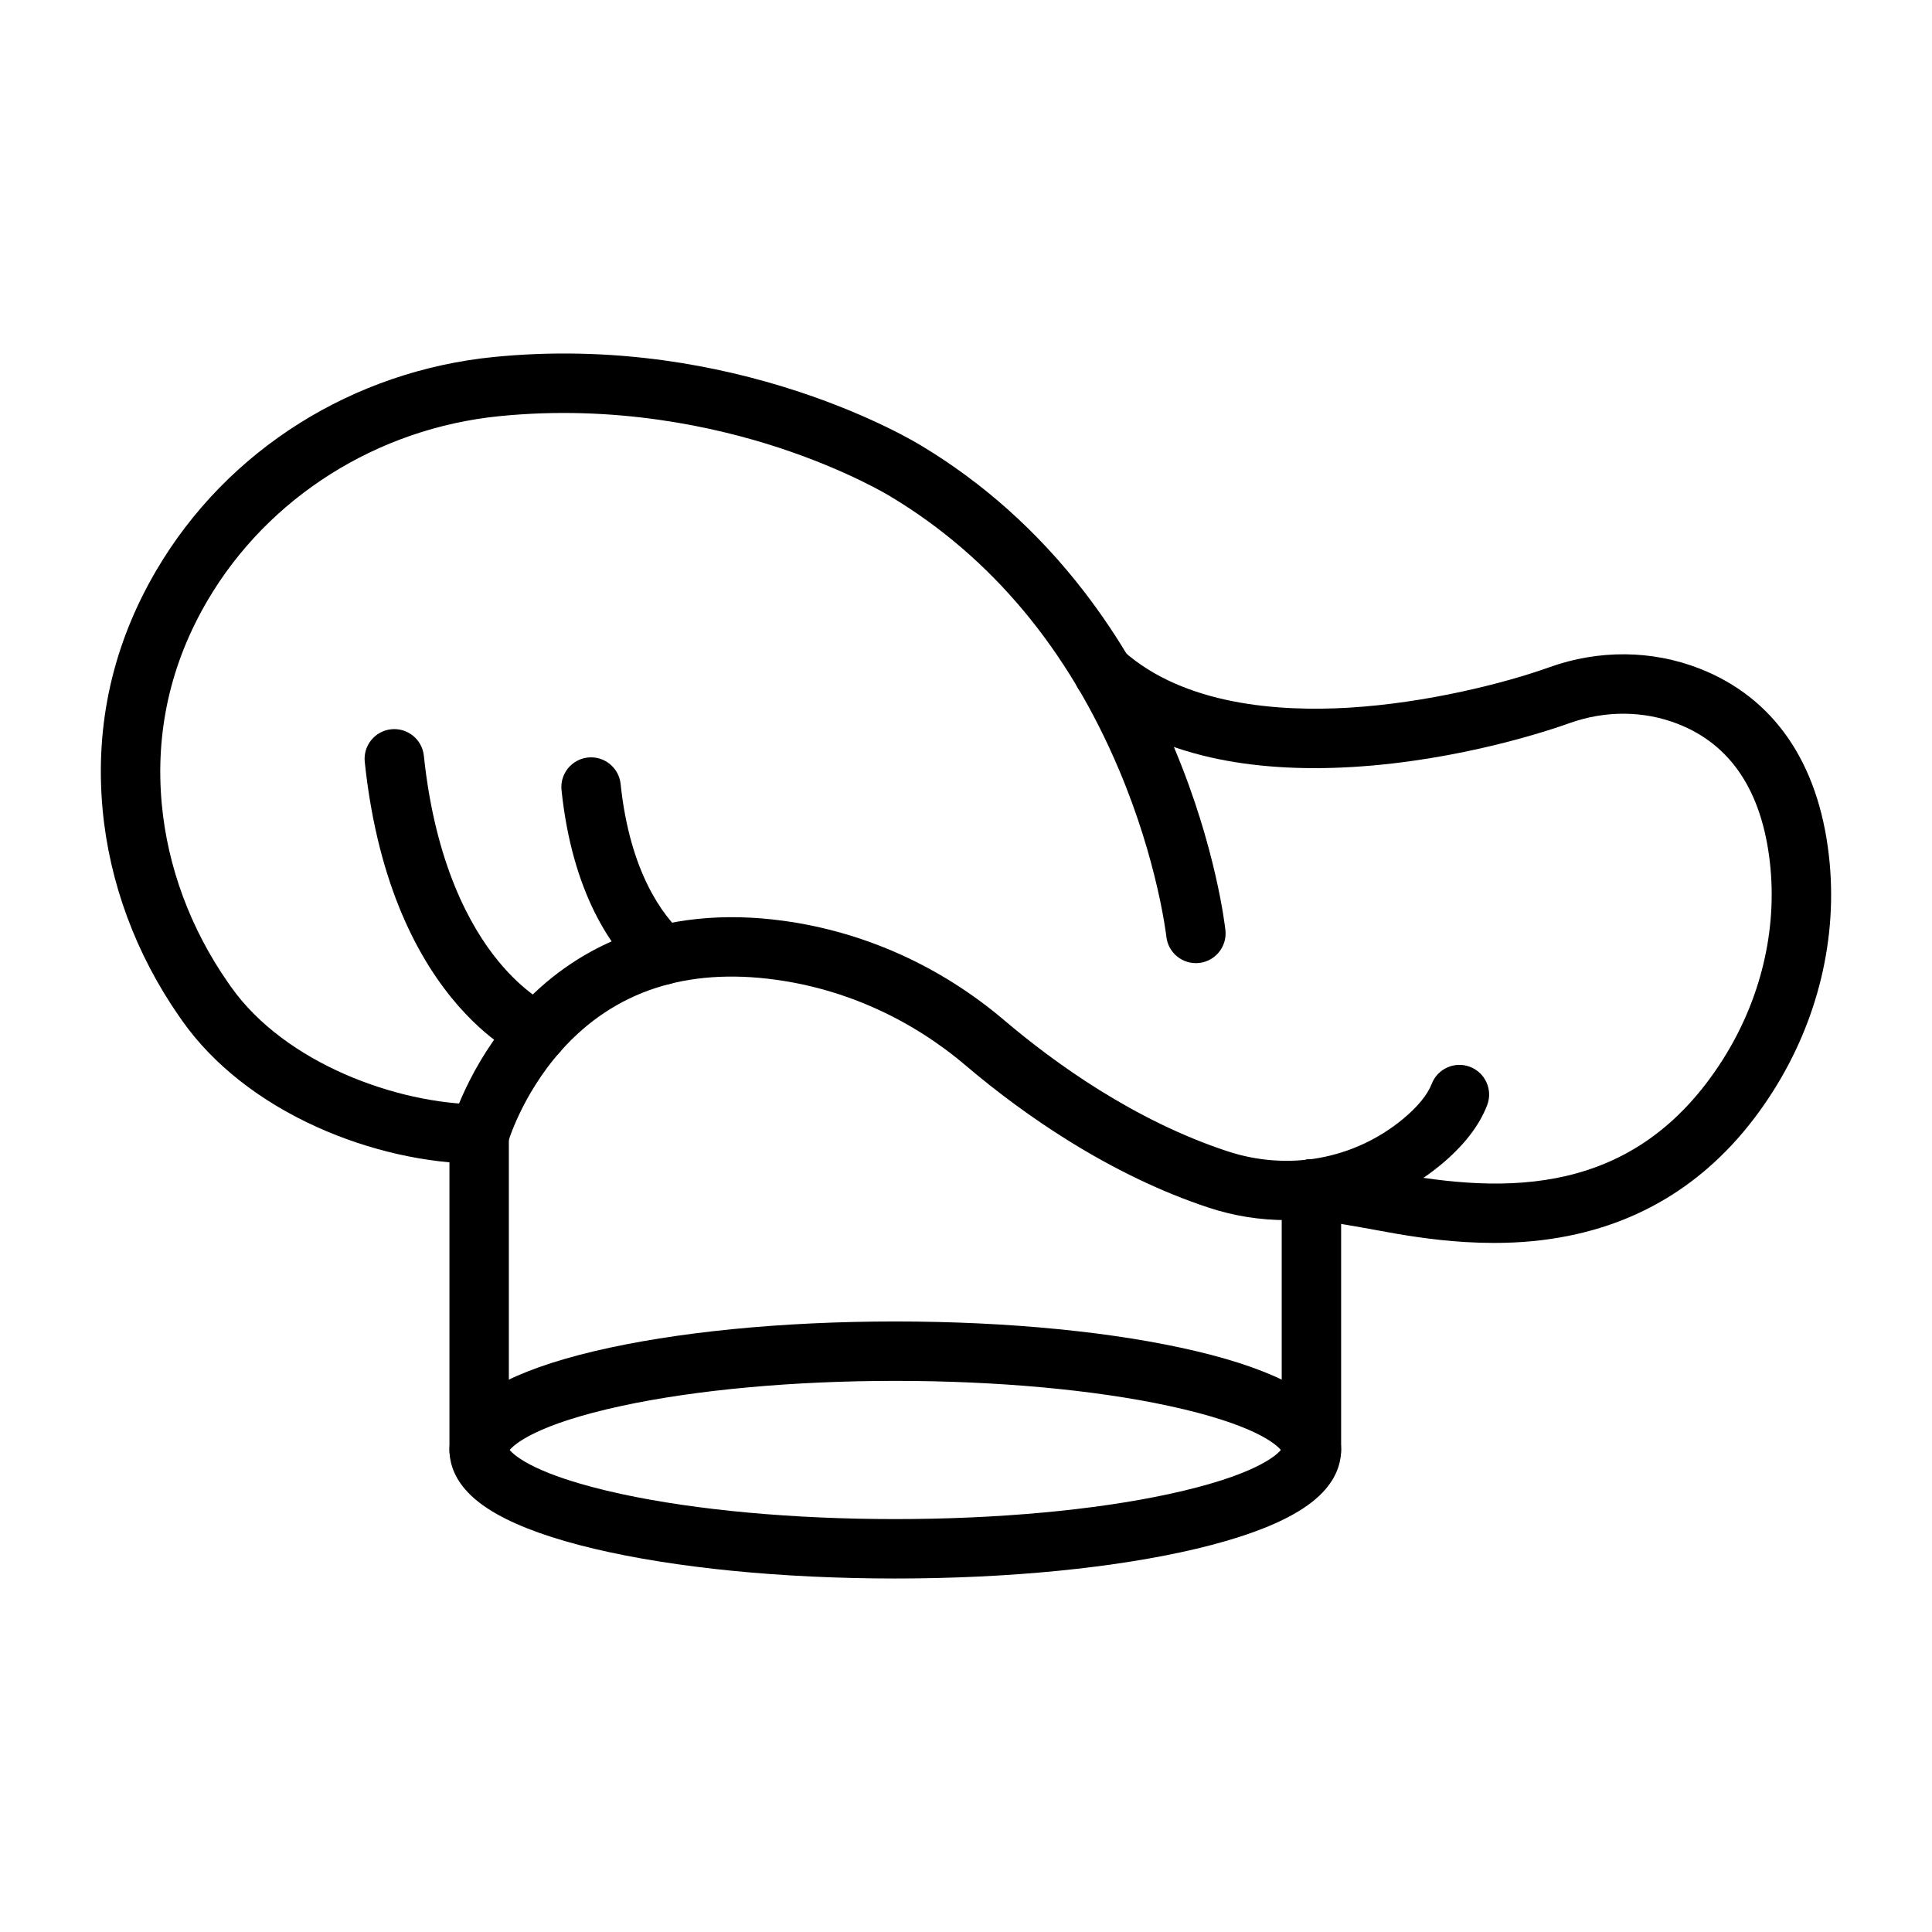
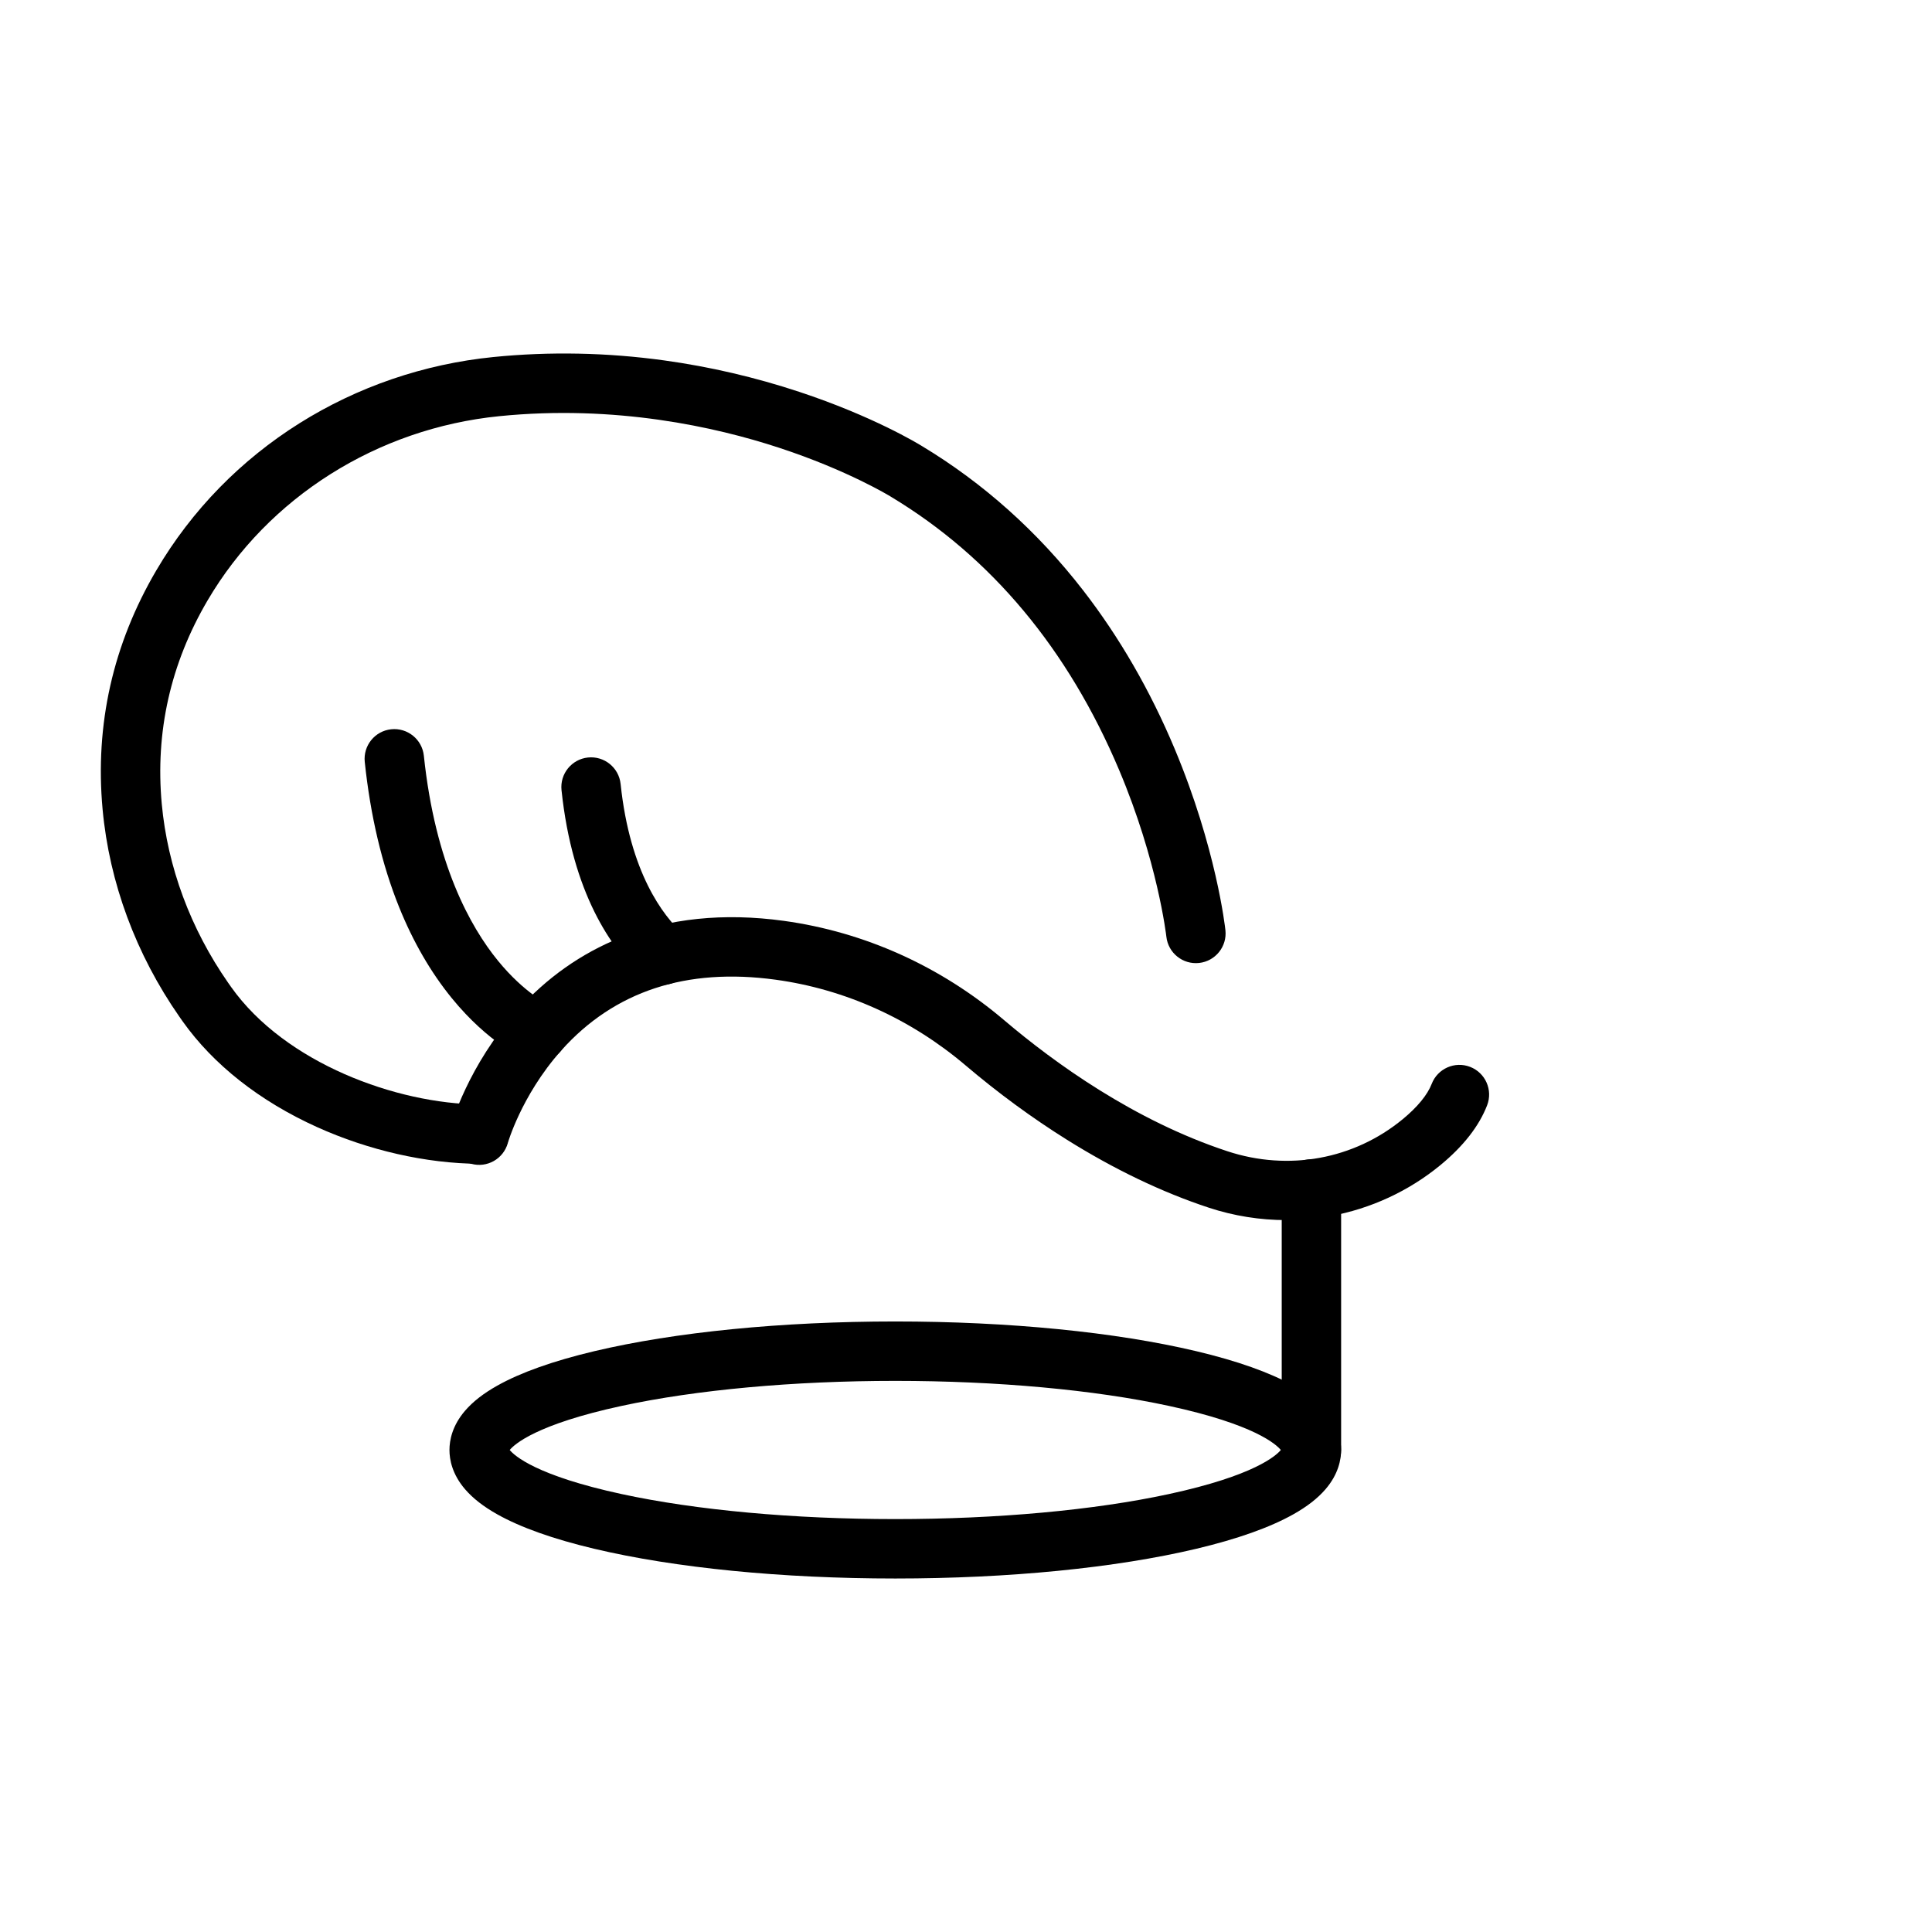
<svg xmlns="http://www.w3.org/2000/svg" fill="#000000" width="800px" height="800px" version="1.1" viewBox="144 144 512 512">
  <g>
-     <path d="m270.98 536.13c-4.348 0-7.871-3.523-7.871-7.871v-83.711c0-4.348 3.523-7.871 7.871-7.871 4.348 0 7.871 3.523 7.871 7.871v83.711c0 4.348-3.523 7.871-7.871 7.871z" />
    <path d="m491.54 536.13c-4.348 0-7.871-3.523-7.871-7.871v-69.172c0-4.348 3.523-7.871 7.871-7.871 4.348 0 7.871 3.523 7.871 7.871v69.172c0 4.348-3.523 7.871-7.871 7.871z" />
-     <path d="m539.95 473.39c-2.5 0-5.055-0.082-7.68-0.238-8.75-0.531-16.719-1.887-22.68-3.004-5.684-1.066-13.977-2.449-19.277-3.285-4.293-0.676-7.227-4.707-6.551-9s4.707-7.227 9-6.551c5.41 0.852 13.891 2.269 19.727 3.363 30.543 5.731 64.887 6.66 88.066-29.867 10.086-15.895 14.516-34.48 12.477-52.332-2.148-18.812-10.336-31.133-24.34-36.617-9.059-3.551-19.289-3.621-28.801-0.203-4.555 1.637-28.746 9.895-57.574 11.609-13.754 0.816-26.316-0.027-37.348-2.508-13.574-3.055-24.945-8.617-33.797-16.539-3.238-2.898-3.516-7.875-0.617-11.117 2.898-3.238 7.875-3.516 11.117-0.617 16.121 14.426 41.371 16.152 59.711 15.062 20.688-1.23 41.578-6.539 53.184-10.711 13.102-4.711 27.262-4.582 39.871 0.359 19.574 7.672 31.414 24.785 34.234 49.492 1.238 10.836 0.543 21.801-2.062 32.594-2.547 10.543-6.84 20.625-12.766 29.957-13.23 20.852-31.449 33.727-54.145 38.27-6.273 1.262-12.789 1.883-19.75 1.883z" />
    <path d="m270.98 452.42h-0.051c-13.984-0.09-29.23-3.551-42.926-9.738-15.152-6.848-27.461-16.535-35.602-28.016-0.285-0.406-0.57-0.805-0.844-1.203-11.535-16.551-18.578-35.559-20.367-54.969-2.066-22.441 2.731-43.77 14.266-63.391 4.66-7.926 10.289-15.289 16.734-21.879 6.32-6.465 13.438-12.199 21.152-17.043 7.66-4.812 15.914-8.75 24.523-11.699 8.676-2.973 17.719-4.945 26.879-5.863 14.914-1.496 30.152-1.195 45.281 0.895 12.086 1.668 24.137 4.473 35.812 8.34 19.461 6.441 31.371 13.668 32.461 14.34 16.312 9.824 30.699 22.703 42.762 38.277 9.602 12.398 17.754 26.512 24.23 41.957 11.008 26.262 13.367 47.215 13.461 48.098 0.465 4.324-2.66 8.203-6.981 8.672-4.32 0.465-8.199-2.656-8.672-6.977-0.039-0.355-2.328-20.035-12.52-44.164-13.535-32.047-33.875-56.406-60.445-72.398-0.039-0.023-0.074-0.047-0.113-0.07-0.102-0.062-11.262-6.926-29.613-12.945-16.809-5.512-43.309-11.438-74.09-8.352-32.344 3.242-61.234 21.484-77.289 48.797-9.828 16.719-13.918 34.879-12.16 53.969 1.539 16.695 7.625 33.09 17.605 47.41 0.254 0.363 0.512 0.73 0.773 1.098 14.352 20.242 43.957 30.977 65.785 31.117 4.348 0.027 7.848 3.574 7.82 7.922-0.031 4.324-3.551 7.816-7.875 7.816z" />
    <path d="m319.51 405.02c-1.906 0-3.82-0.688-5.336-2.086-8.164-7.527-18.5-22.234-21.367-49.535-0.453-4.324 2.684-8.195 7.008-8.652 4.324-0.453 8.195 2.684 8.652 7.008 2.477 23.602 11.328 34.945 16.379 39.605 3.195 2.945 3.398 7.926 0.449 11.125-1.551 1.684-3.664 2.535-5.785 2.535z" />
    <path d="m286.52 425.42c-1.004 0-2.019-0.191-3.004-0.598-1-0.414-10.07-4.391-19.773-16.285-5.57-6.828-10.273-14.957-13.984-24.16-4.539-11.266-7.598-24.203-9.094-38.461-0.453-4.324 2.684-8.195 7.008-8.652 4.324-0.453 8.195 2.684 8.652 7.008 3.012 28.703 12.332 45.375 19.621 54.309 7.152 8.77 13.531 11.664 13.59 11.691 4.019 1.66 5.93 6.266 4.266 10.281-1.258 3.031-4.191 4.867-7.281 4.867z" />
    <path d="m381.26 562.32c-30.051 0-58.391-2.801-79.797-7.883-10.84-2.574-19.477-5.641-25.668-9.117-3.668-2.059-6.457-4.231-8.535-6.641-3.43-3.981-4.148-7.859-4.148-10.418 0-2.555 0.719-6.438 4.148-10.418 2.078-2.41 4.867-4.582 8.535-6.641 6.191-3.477 14.828-6.543 25.668-9.117 21.406-5.082 49.746-7.883 79.797-7.883 30.051 0 58.391 2.801 79.797 7.883 10.84 2.574 19.477 5.641 25.668 9.117 3.668 2.059 6.457 4.231 8.535 6.641 3.43 3.981 4.148 7.859 4.148 10.418 0 2.555-0.719 6.438-4.148 10.418-2.078 2.41-4.867 4.582-8.535 6.641-6.191 3.477-14.828 6.543-25.668 9.117-21.406 5.082-49.746 7.883-79.797 7.883zm-102.18-34.059c1.234 1.504 7.019 6.793 29.648 11.68 19.801 4.277 45.559 6.633 72.527 6.633s52.727-2.356 72.527-6.633c22.629-4.887 28.414-10.176 29.648-11.68-1.234-1.504-7.019-6.793-29.648-11.68-19.801-4.277-45.559-6.633-72.527-6.633s-52.727 2.356-72.527 6.633c-22.629 4.891-28.41 10.176-29.648 11.68z" />
    <path d="m484.88 467.34c-6.953 0-13.906-1.105-20.551-3.297-12.359-4.074-25.012-10.137-37.613-18.02-9.195-5.754-18.211-12.367-26.793-19.656-14.543-12.352-31.969-20.215-50.391-22.738-23.633-3.238-42.719 3.047-56.73 18.684-5.543 6.188-9.156 12.66-11.207 17-2.144 4.539-3.019 7.59-3.027 7.621-1.164 4.191-5.5 6.644-9.691 5.481-4.191-1.164-6.644-5.5-5.481-9.691 0.184-0.66 4.644-16.375 17.68-30.918 7.754-8.656 16.949-15.148 27.324-19.309 12.836-5.141 27.395-6.644 43.273-4.469 21.402 2.934 41.613 12.039 58.445 26.336 13.367 11.352 34.48 26.594 59.145 34.723 16.184 5.336 33.559 2.16 46.477-8.492 3.902-3.215 6.555-6.449 7.676-9.355 1.566-4.055 6.125-6.074 10.18-4.508s6.074 6.125 4.508 10.18c-2.125 5.5-6.277 10.824-12.348 15.828-8.383 6.91-18.508 11.598-29.277 13.551-3.828 0.707-7.711 1.051-11.598 1.051z" />
  </g>
</svg>